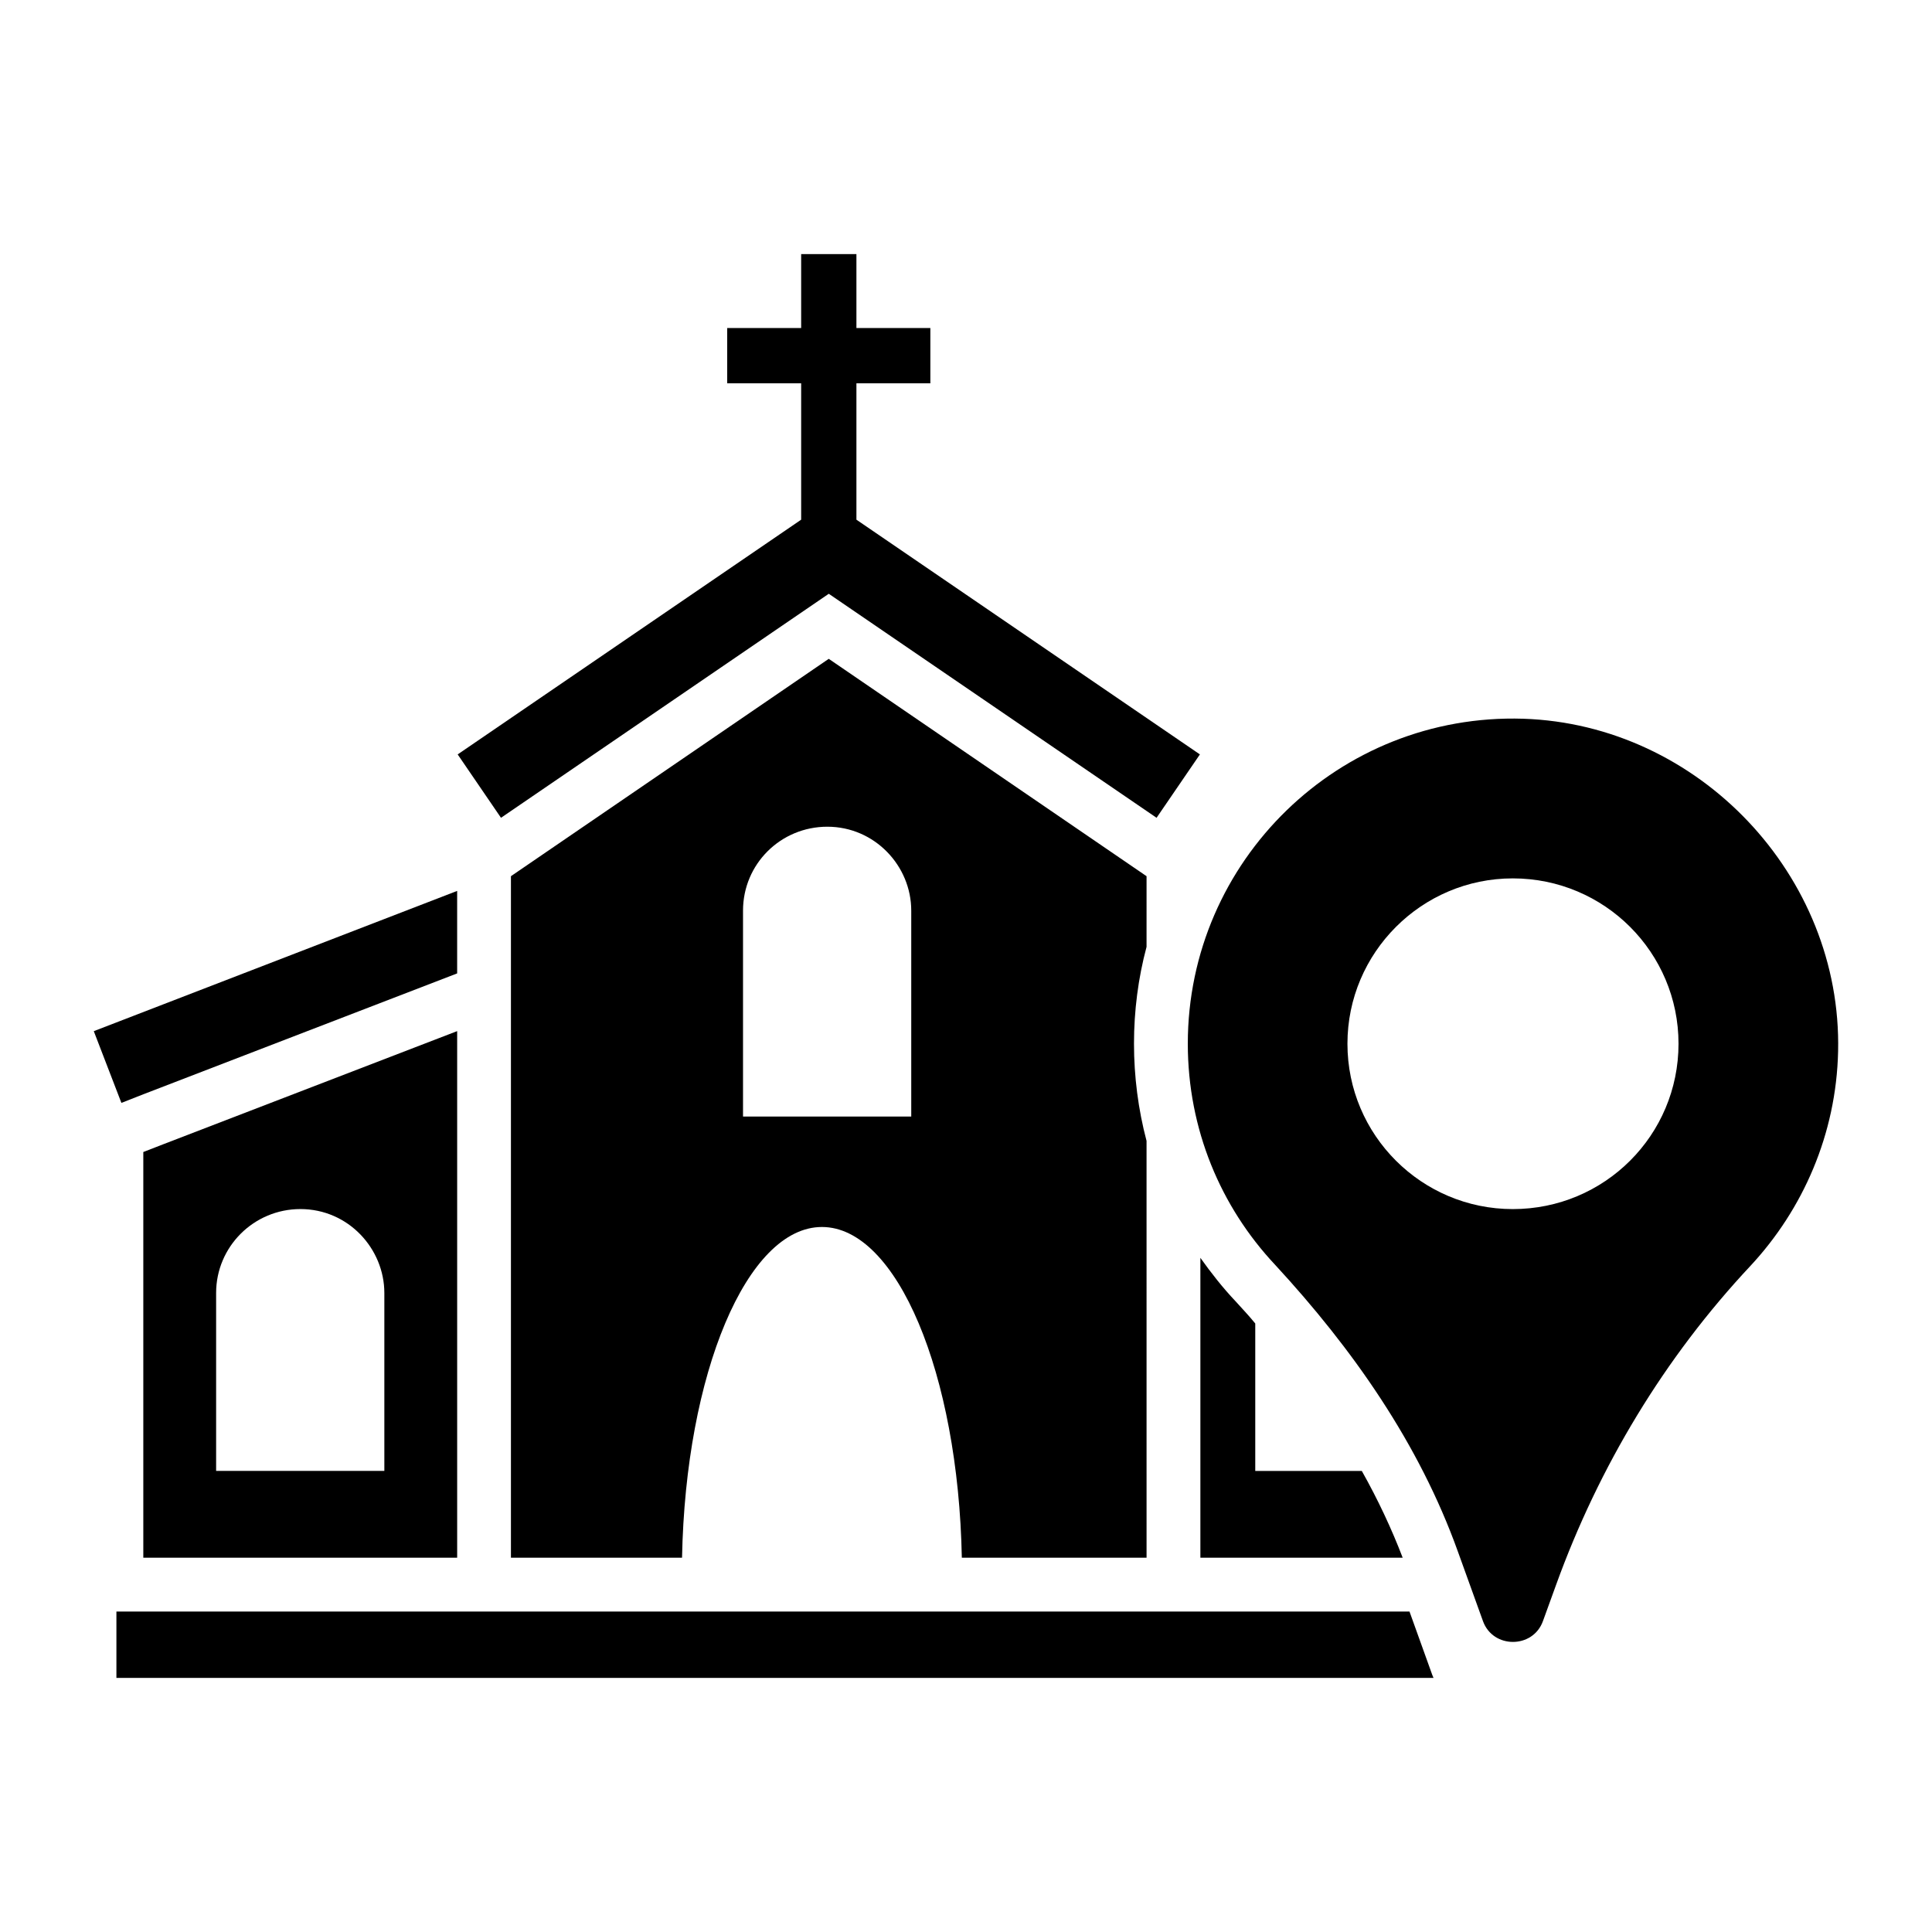
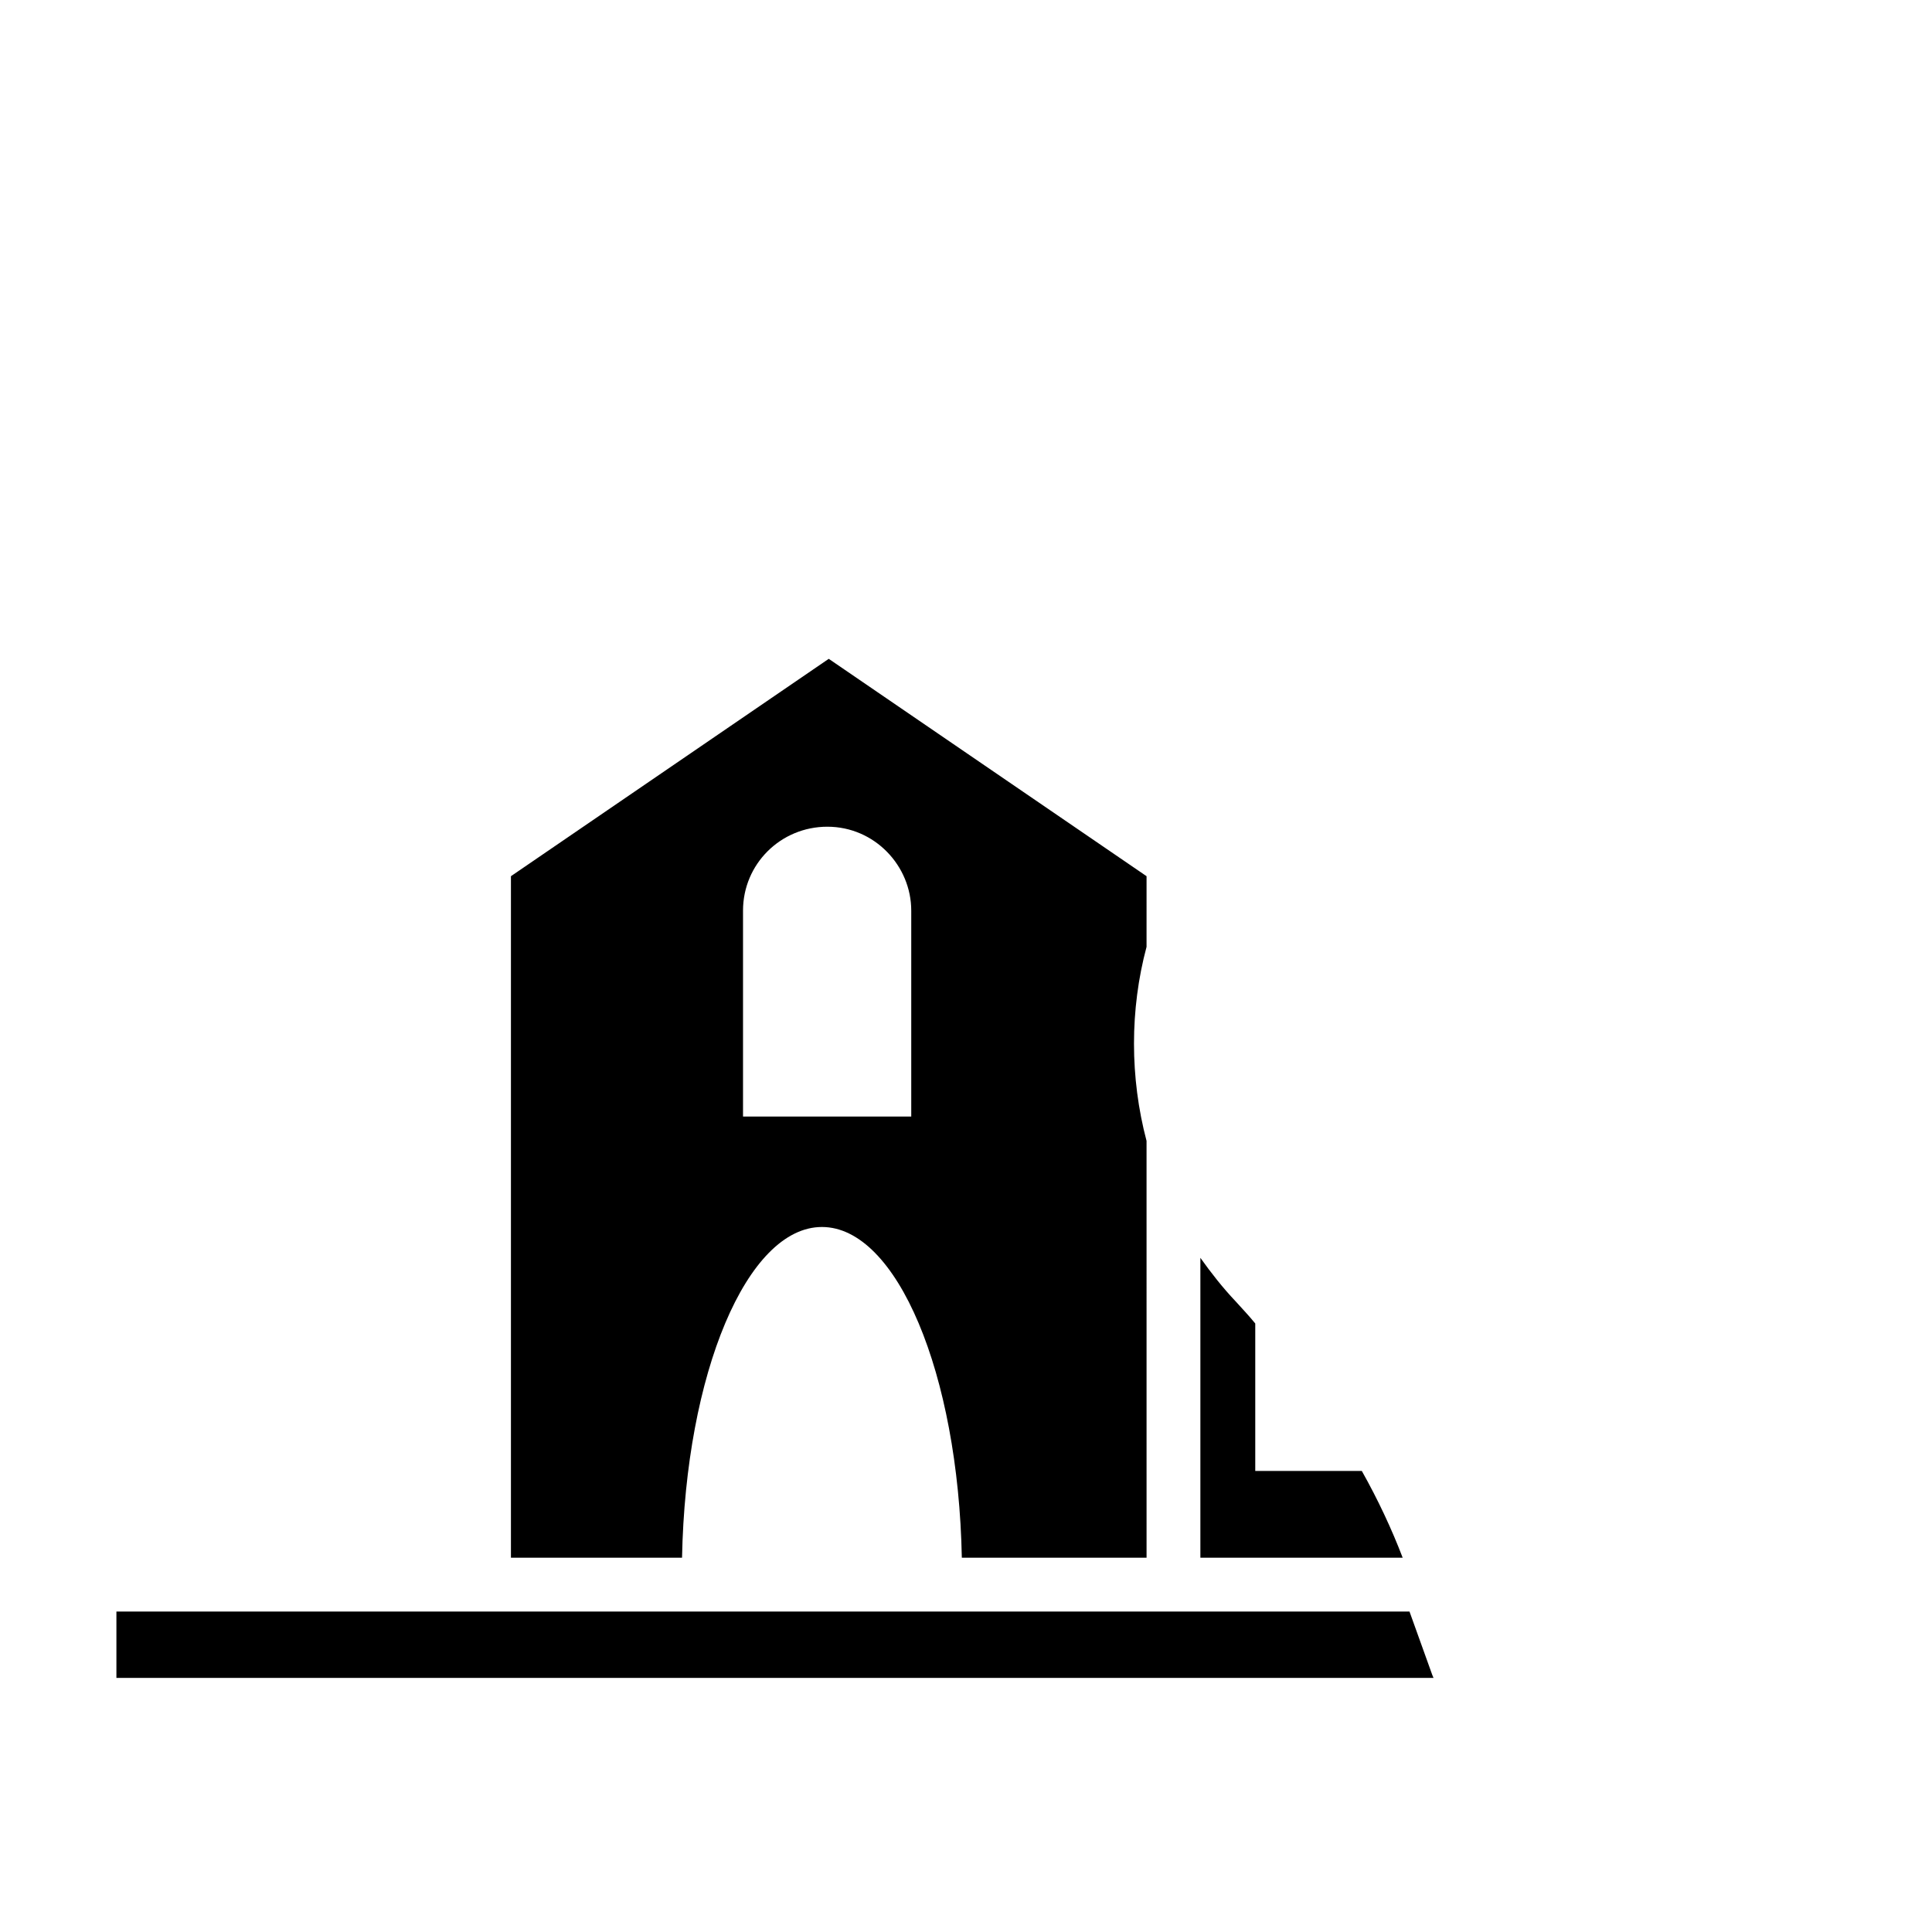
<svg xmlns="http://www.w3.org/2000/svg" fill="#000000" width="800px" height="800px" version="1.1" viewBox="144 144 512 512">
  <g>
    <path d="m504.89 533.81h-28.234v-39.07c-1.617-1.996-3.422-3.898-5.227-5.894-3.422-3.613-6.465-7.508-9.316-11.504v79.469h53.613c-2.949-7.695-6.559-15.398-10.836-23z" />
-     <path d="m187.11 447.3-5.133 1.996v107.51h83.176v-139.55zm58.746 86.504h-44.582v-47.148c0-12.262 9.98-22.242 22.34-22.242 12.738 0 22.242 10.551 22.242 22.242z" />
-     <path d="m265.15 380.1v21.863l-83.176 32.035-5.801 2.281-7.32-19.012z" />
    <path d="m447.85 376.2-84.223-57.605-84.223 57.605v180.61h45.344c0.949-48.859 17.207-87.645 37.074-87.645 19.867 0 36.121 38.785 37.074 87.645h48.957l-0.004-110.46c-4.43-16.75-4.441-34.82 0-51.426zm-62.359 63.691h-44.582v-54.562c0-12.359 9.98-22.242 22.34-22.242 12.547 0 22.242 10.359 22.242 22.242z" />
-     <path d="m370.96 281.72v-36.141h19.594v-14.645h-19.594v-19.598h-14.645v19.598h-19.598v14.645h19.598v36.141l-91.027 62.207 11.48 16.797 86.867-59.367 86.867 59.367 11.484-16.797z" />
    <path d="m523.9 588.66h-349.05v-17.586h342.68l6.082 16.922c0.098 0.188 0.191 0.473 0.289 0.664z" />
-     <path d="m547.66 334.47c-48.766-1.52-88.879 37.645-88.879 86.121 0 22.719 8.746 43.25 23.098 58.555 20.629 22.34 38.215 47.434 48.48 76.047l6.652 18.441c2.66 7.32 13.211 7.32 15.875 0l3.516-9.695c11.312-31.273 28.707-60.172 51.52-84.508 13.879-14.926 22.719-34.887 23.195-56.844 1.051-46.48-36.879-86.594-83.457-88.117zm-2.754 129.95c-24.145 0-43.82-19.582-43.82-43.82 0-24.145 19.676-43.82 43.82-43.82 24.336 0 43.918 19.676 43.918 43.82-0.004 24.238-19.586 43.82-43.918 43.82z" />
  </g>
</svg>